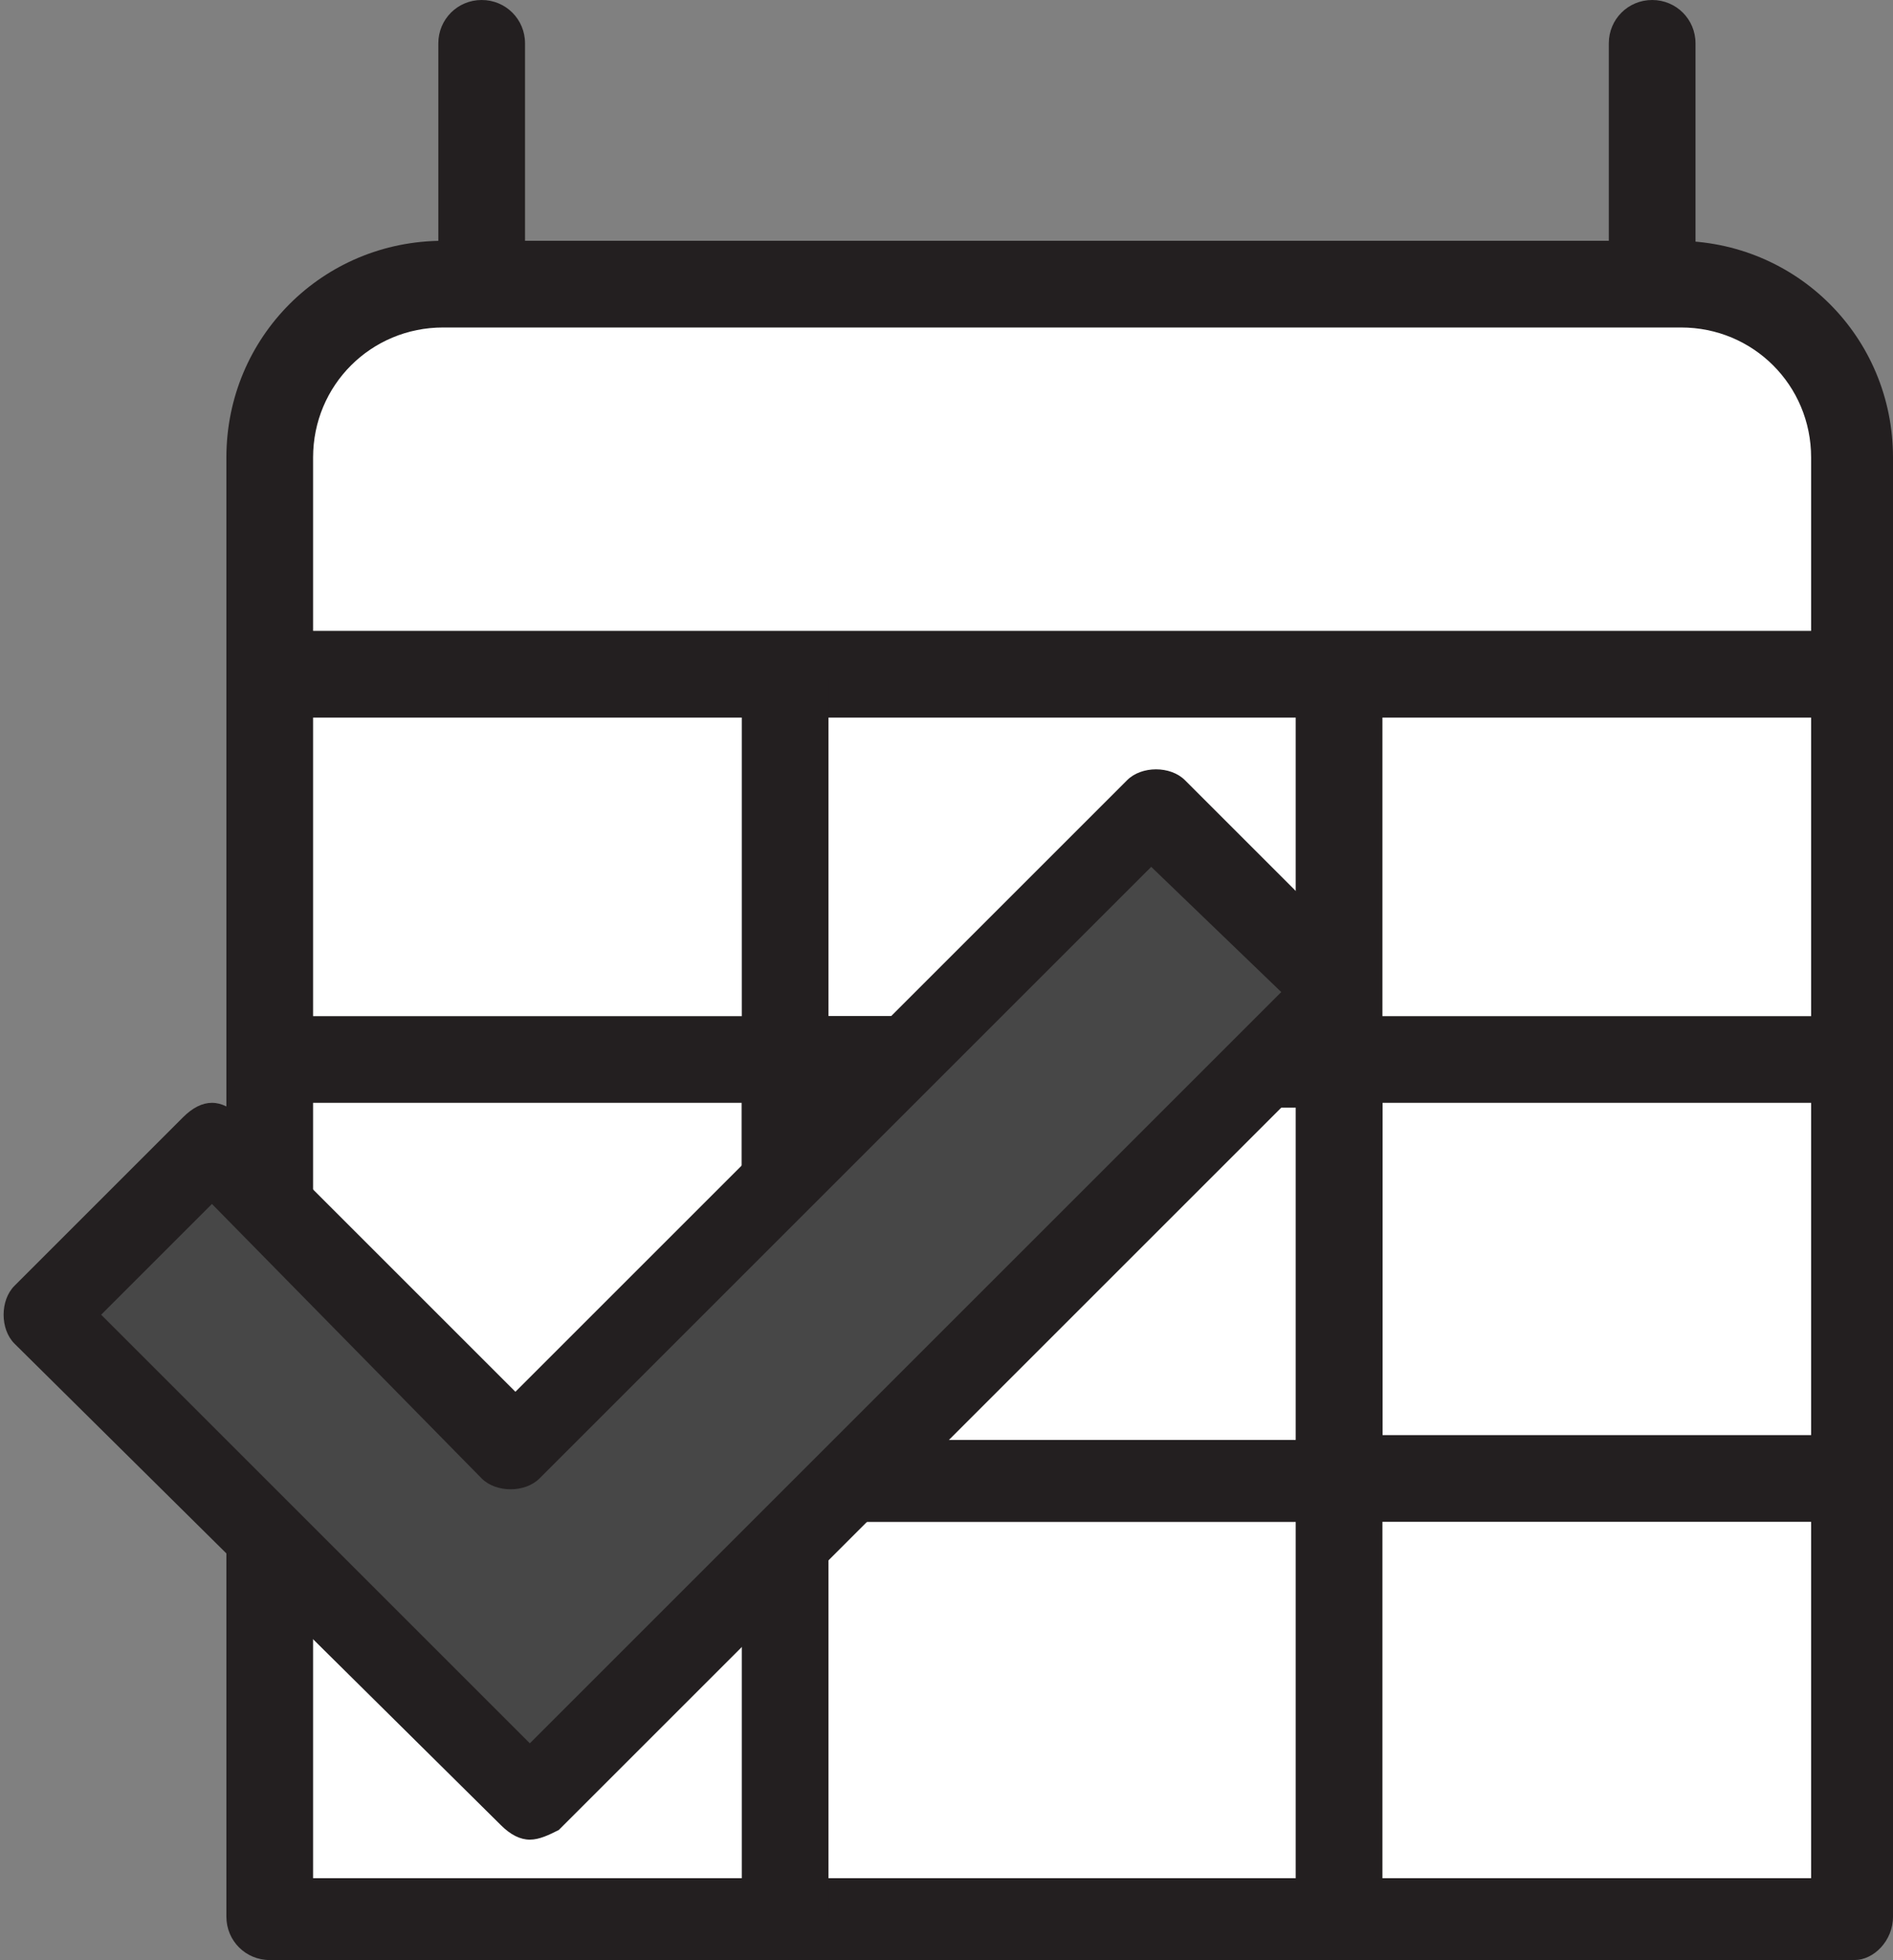
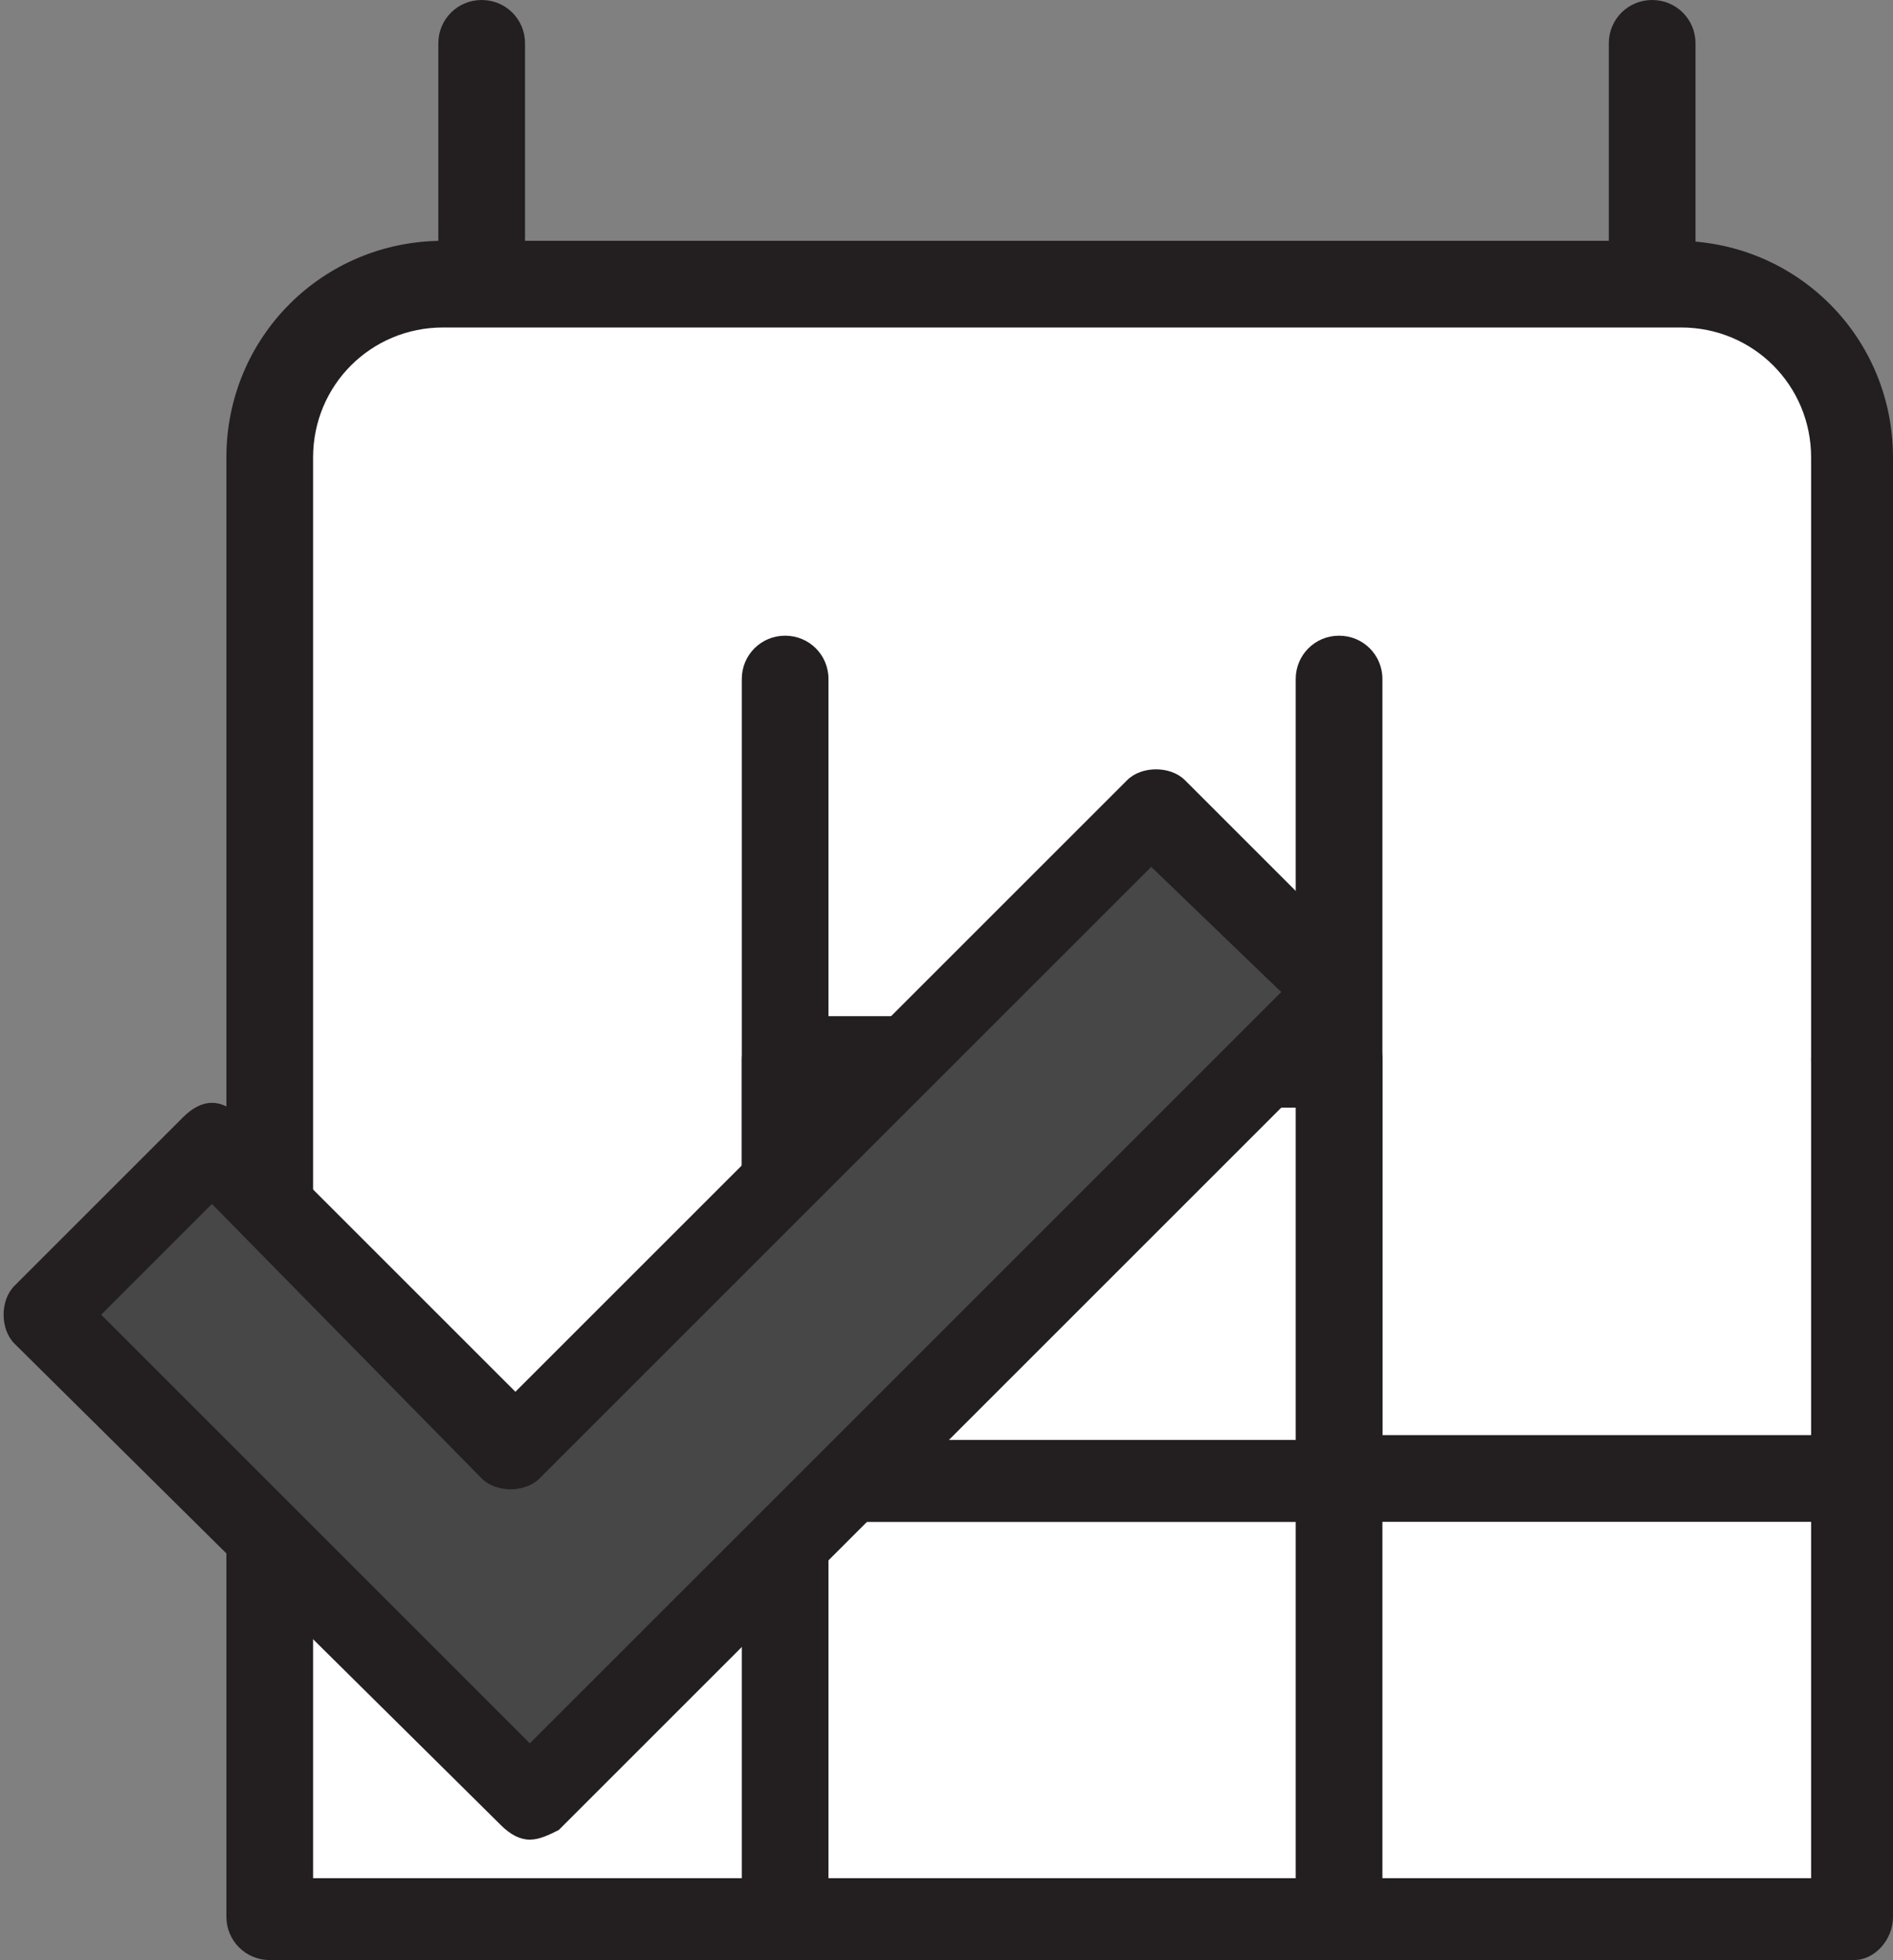
<svg xmlns="http://www.w3.org/2000/svg" version="1.1" id="Layer_1" x="0px" y="0px" viewBox="0 0 39.3 40.7" style="enable-background:new 0 0 39.3 40.7;" xml:space="preserve">
  <rect x="0" y="0" width="39.3" height="40.7" fill="#808080" stroke="none" />
  <style type="text/css">
	.st0{fill:#FFFFFF;}
	.st1{fill:#231F20;}
	.st2{fill:#474747;}
</style>
  <g>
    <g>
      <path class="st0" d="M38.5,39.8H5.6V9.5c0-2,1.6-3.6,3.6-3.6h25.6c2,0,3.6,1.6,3.6,3.6V39.8z" />
      <path class="st1" d="M38.5,40.7H5.6c-0.5,0-0.9-0.4-0.9-0.9V9.5c0-2.5,2-4.5,4.5-4.5h25.6c2.5,0,4.5,2,4.5,4.5v30.3    C39.3,40.3,38.9,40.7,38.5,40.7z M6.5,39h31.1V9.5c0-1.5-1.2-2.7-2.7-2.7H9.2C7.7,6.8,6.5,8,6.5,9.5V39z" />
    </g>
    <g>
      <path class="st0" d="M5.6,14.1h32.8H5.6z" />
-       <path class="st1" d="M38.5,14.9H5.6c-0.5,0-0.9-0.4-0.9-0.9c0-0.5,0.4-0.9,0.9-0.9h32.8c0.5,0,0.9,0.4,0.9,0.9    C39.3,14.5,38.9,14.9,38.5,14.9z" />
    </g>
    <g>
      <path class="st0" d="M10,0.9v4.8V0.9z" />
      <path class="st1" d="M10,6.5c-0.5,0-0.9-0.4-0.9-0.9V0.9C9.1,0.4,9.5,0,10,0c0.5,0,0.9,0.4,0.9,0.9v4.8C10.8,6.2,10.5,6.5,10,6.5z    " />
    </g>
    <g>
-       <path class="st0" d="M34.3,0.9v4.8V0.9z" />
      <path class="st1" d="M34.3,6.5c-0.5,0-0.9-0.4-0.9-0.9V0.9c0-0.5,0.4-0.9,0.9-0.9c0.5,0,0.9,0.4,0.9,0.9v4.8    C35.1,6.2,34.7,6.5,34.3,6.5z" />
    </g>
    <g>
      <path class="st0" d="M5.6,22h32.8H5.6z" />
-       <path class="st1" d="M38.5,22.9H5.6c-0.5,0-0.9-0.4-0.9-0.9c0-0.5,0.4-0.9,0.9-0.9h32.8c0.5,0,0.9,0.4,0.9,0.9    C39.3,22.5,38.9,22.9,38.5,22.9z" />
+       <path class="st1" d="M38.5,22.9c-0.5,0-0.9-0.4-0.9-0.9c0-0.5,0.4-0.9,0.9-0.9h32.8c0.5,0,0.9,0.4,0.9,0.9    C39.3,22.5,38.9,22.9,38.5,22.9z" />
    </g>
    <g>
-       <path class="st0" d="M5.6,30.7h32.8H5.6z" />
      <path class="st1" d="M38.5,31.6H5.6c-0.5,0-0.9-0.4-0.9-0.9s0.4-0.9,0.9-0.9h32.8c0.5,0,0.9,0.4,0.9,0.9S38.9,31.6,38.5,31.6z" />
    </g>
    <g>
      <path class="st0" d="M16.3,14.1v25.7V14.1z" />
      <path class="st1" d="M16.3,40.7c-0.5,0-0.9-0.4-0.9-0.9V14.1c0-0.5,0.4-0.9,0.9-0.9c0.5,0,0.9,0.4,0.9,0.9v25.7    C17.2,40.3,16.8,40.7,16.3,40.7z" />
    </g>
    <g>
      <path class="st0" d="M27.8,14.1v25.7V14.1z" />
      <path class="st1" d="M27.8,40.7c-0.5,0-0.9-0.4-0.9-0.9V14.1c0-0.5,0.4-0.9,0.9-0.9s0.9,0.4,0.9,0.9v25.7    C28.6,40.3,28.2,40.7,27.8,40.7z" />
    </g>
    <g>
      <rect x="16.3" y="22" class="st0" width="11.5" height="8.7" />
      <path class="st1" d="M27.8,31.6H16.3c-0.5,0-0.9-0.4-0.9-0.9V22c0-0.5,0.4-0.9,0.9-0.9h11.5c0.5,0,0.9,0.4,0.9,0.9v8.7    C28.6,31.2,28.2,31.6,27.8,31.6z M17.2,29.9h9.7v-6.9h-9.7V29.9z" />
    </g>
    <polygon class="st2" points="23.9,16.7 10.6,30 4.4,23.8 0.9,27.3 7.1,33.5 11,37.4 14.5,33.9 27.8,20.6  " />
    <path class="st1" d="M11,38.2c-0.2,0-0.4-0.1-0.6-0.3L0.3,27.9c-0.3-0.3-0.3-0.9,0-1.2l3.5-3.5c0.2-0.2,0.4-0.3,0.6-0.3   S4.8,23,5,23.2l5.7,5.7l12.7-12.7c0.3-0.3,0.9-0.3,1.2,0l3.8,3.8c0.3,0.3,0.3,0.9,0,1.2L11.6,38C11.4,38.1,11.2,38.2,11,38.2z    M2.1,27.3l8.9,8.9l15.6-15.6L23.9,18L11.2,30.7c-0.3,0.3-0.9,0.3-1.2,0L4.4,25L2.1,27.3z" />
  </g>
</svg>